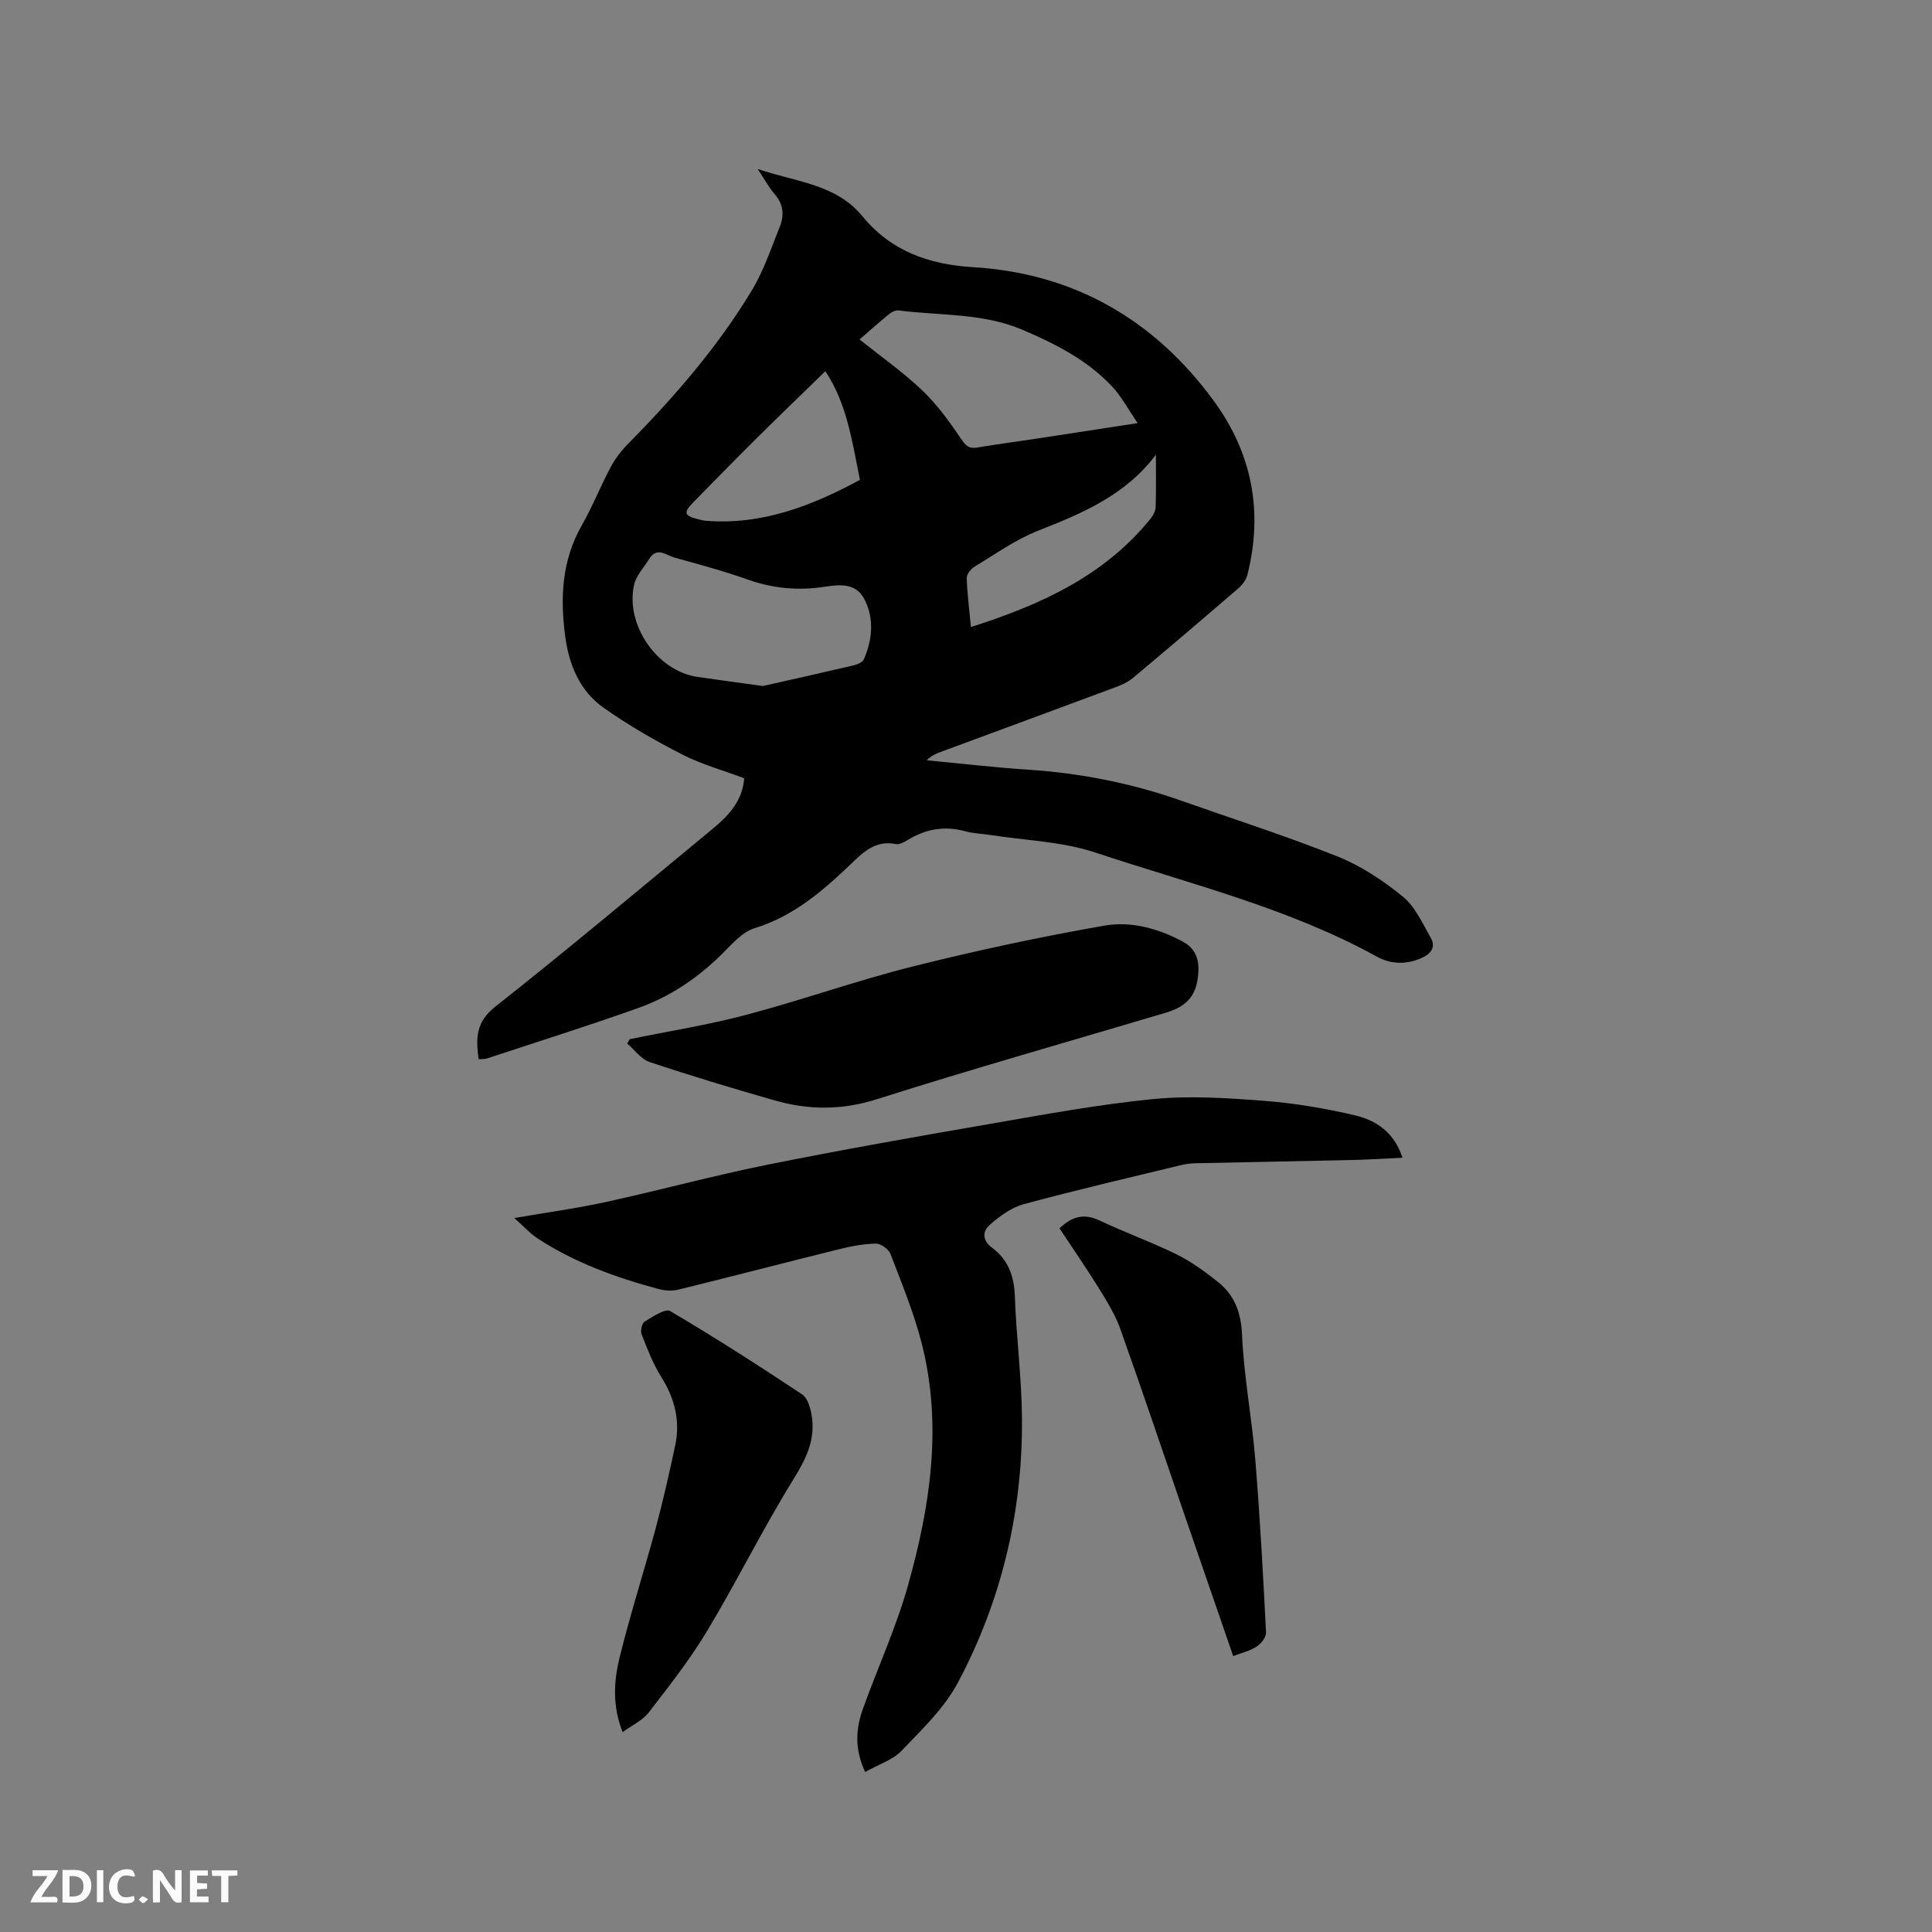
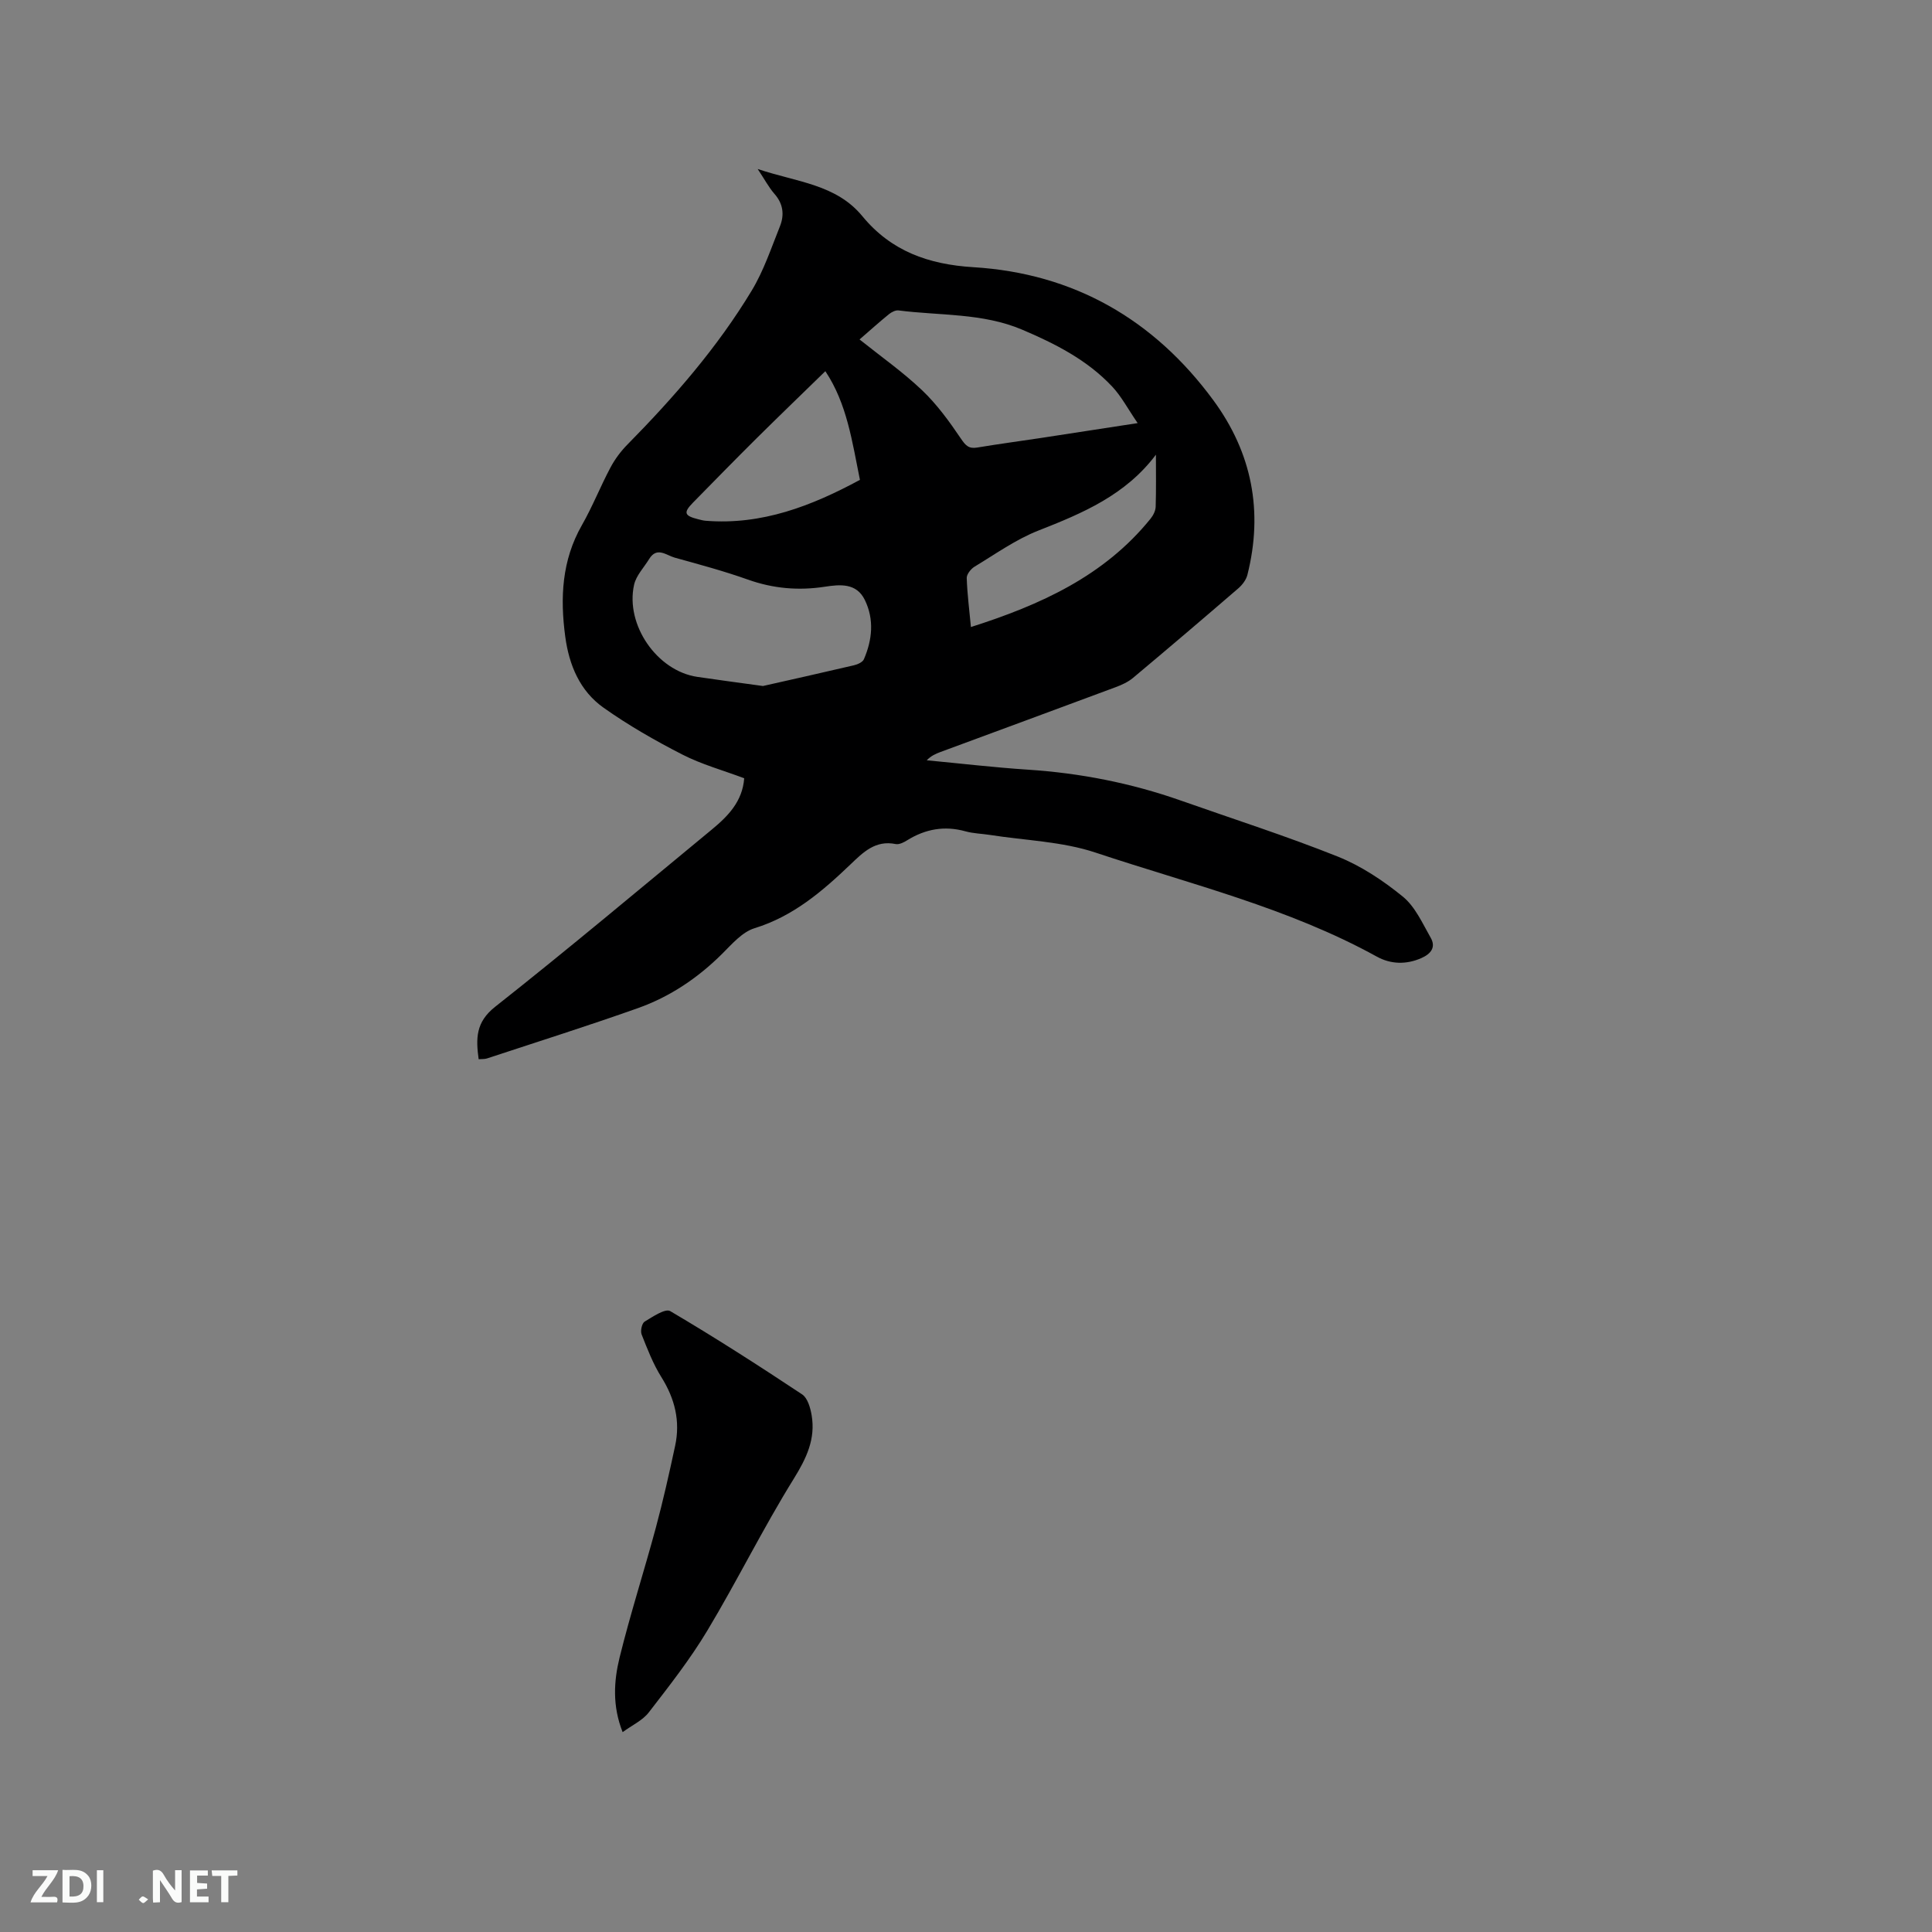
<svg xmlns="http://www.w3.org/2000/svg" enable-background="new 0 0 400 400" viewBox="0 0 400 400">
  <rect x="0" y="0" width="400" height="400" fill="#808080" stroke="none" />
  <path d="m156.87 34.99c8.12 2.73 16.23 3.14 21.69 9.79 5.93 7.2 13.66 9.97 22.97 10.54 20.76 1.27 37.37 10.8 49.69 27.56 8 10.89 10.35 23.01 7.04 36.14-.26 1.03-1.05 2.07-1.88 2.79-7.22 6.23-14.49 12.42-21.8 18.54-1.02.85-2.32 1.45-3.59 1.92-12.1 4.51-24.21 8.96-36.32 13.44-.96.36-1.9.77-2.8 1.7 6.98.66 13.94 1.48 20.93 1.94 10.86.71 21.4 2.78 31.66 6.39 10.87 3.83 21.86 7.35 32.55 11.62 4.83 1.94 9.39 4.98 13.45 8.29 2.54 2.08 4.05 5.52 5.75 8.5 1.13 1.97.04 3.34-1.93 4.21-3.15 1.39-6.35 1.28-9.22-.3-18.33-10.11-38.61-15-58.24-21.54-6.93-2.31-14.57-2.51-21.89-3.66-1.67-.26-3.41-.29-5.03-.74-4.35-1.21-8.32-.49-12.11 1.87-.69.43-1.65.91-2.36.76-4.18-.85-6.72 1.7-9.34 4.21-5.84 5.58-11.85 10.75-19.88 13.22-2.53.78-4.65 3.26-6.66 5.26-5.04 5.02-10.82 8.92-17.47 11.28-10.35 3.67-20.83 6.98-31.26 10.42-.47.16-1.02.1-1.72.16-.58-4.28-.63-7.67 3.42-10.86 15.14-11.95 29.91-24.37 44.79-36.64 3.39-2.79 6.41-5.85 6.77-10.67-4.39-1.65-8.83-2.87-12.83-4.92-5.62-2.88-11.16-6.05-16.31-9.7-4.88-3.46-7.12-8.8-7.91-14.7-1.08-8.03-.72-15.79 3.45-23.09 2.2-3.85 3.83-8.02 5.92-11.94.92-1.73 2.15-3.38 3.53-4.77 9.62-9.77 18.6-20.08 25.7-31.84 2.49-4.12 4.04-8.81 5.85-13.32.95-2.38.68-4.69-1.18-6.76-1.14-1.32-1.97-2.91-3.43-5.1zm1.09 107.04c5.32-1.2 12.09-2.71 18.84-4.29.76-.18 1.8-.64 2.06-1.25 1.74-4.03 2.16-8.23.2-12.26-1.73-3.57-5.13-3.24-8.32-2.75-5.43.83-10.66.38-15.89-1.48-4.97-1.77-10.08-3.14-15.17-4.55-1.72-.48-3.68-2.34-5.28.29-1.08 1.76-2.69 3.41-3.12 5.33-1.85 8.28 4.74 17.84 13.09 19.07 3.97.59 7.95 1.11 13.59 1.89zm77.58-54.43c-2.04-2.97-3.37-5.54-5.28-7.57-5.17-5.51-11.77-8.86-18.64-11.78-8.21-3.48-17.03-2.88-25.59-3.98-.62-.08-1.43.34-1.96.76-1.96 1.59-3.84 3.28-6.11 5.25 4.46 3.57 8.98 6.74 12.94 10.51 3.08 2.93 5.65 6.47 8.04 10.01.98 1.45 1.63 2.15 3.38 1.86 4.38-.73 8.79-1.32 13.18-1.98 6.36-.97 12.72-1.95 20.04-3.08zm-64.66-10.75c-4.86 4.74-9.58 9.28-14.23 13.89-4.43 4.4-8.8 8.86-13.17 13.32-2.04 2.08-1.81 2.73 1.09 3.45.51.13 1.03.27 1.55.31 11.65.93 21.95-3.09 31.92-8.47-1.62-7.98-2.68-15.77-7.16-22.5zm68.44 17.29c-6.28 8.36-15.16 12.11-24.31 15.7-4.67 1.83-8.88 4.85-13.22 7.47-.77.46-1.66 1.58-1.64 2.36.11 3.36.55 6.7.87 10.15 14.4-4.59 27.59-10.55 37.19-22.43.55-.68 1.03-1.63 1.06-2.47.11-3.58.05-7.18.05-10.78z" fill="#000001" />
-   <path d="m179.12 366.87c-2.3-4.93-1.89-9.1-.43-13.16 3.04-8.46 6.82-16.7 9.26-25.32 4.64-16.44 7.21-33.21 2.9-50.18-1.61-6.33-4.13-12.44-6.47-18.56-.38-1.01-2-2.19-3.03-2.17-2.58.04-5.19.55-7.72 1.18-11.08 2.74-22.13 5.63-33.21 8.35-1.28.31-2.79.21-4.07-.13-8.82-2.38-17.38-5.45-25.08-10.5-1.51-.99-2.75-2.39-4.79-4.2 6.98-1.2 13.03-2.02 18.97-3.32 11.16-2.44 22.2-5.45 33.4-7.71 15.25-3.07 30.57-5.77 45.9-8.42 11.27-1.95 22.55-4.05 33.91-5.17 7.62-.75 15.43-.23 23.11.36 6.3.48 12.61 1.56 18.77 3 4.38 1.03 8.14 3.53 9.83 8.78-3.69.17-7.11.39-10.54.47-10.81.25-21.61.43-32.42.67-1.05.02-2.11.19-3.13.44-10.79 2.62-21.62 5.13-32.33 8.03-2.57.7-5.01 2.5-7.06 4.31-1.46 1.29-1.59 3.17.54 4.74 3.26 2.41 4.53 5.8 4.68 9.93.3 8.47 1.41 16.91 1.48 25.37.15 19.29-4.22 37.68-13.26 54.69-2.82 5.3-7.46 9.73-11.7 14.15-1.86 1.92-4.79 2.83-7.51 4.37z" fill="#000001" />
-   <path d="m130.39 215.15c8.07-1.66 16.24-2.95 24.19-5.06 11.55-3.06 22.84-7.1 34.43-10 13.13-3.29 26.39-6.14 39.72-8.46 5.48-.95 11.17.62 16.24 3.37 2.26 1.22 3.23 3.28 3.15 5.82-.15 4.97-2.06 7.46-6.75 8.85-19.98 5.94-40.03 11.63-59.9 17.93-7.25 2.3-14.14 2.23-21.19.2-8.64-2.48-17.26-5.07-25.78-7.92-1.78-.59-3.11-2.52-4.65-3.83.18-.3.36-.6.54-.9z" fill="#000001" />
  <path d="m128.91 358.62c-2.15-5.42-1.83-10.55-.63-15.45 2.22-9.02 5.08-17.88 7.5-26.86 1.51-5.61 2.78-11.29 4-16.97 1.1-5.11-.06-9.77-2.85-14.22-1.71-2.73-2.9-5.82-4.09-8.84-.29-.73.06-2.3.62-2.65 1.67-1.01 4.28-2.78 5.3-2.18 9.27 5.46 18.34 11.29 27.31 17.24 1.13.75 1.71 2.77 1.97 4.31.84 4.93-1.07 8.92-3.71 13.18-6.35 10.23-11.68 21.08-17.88 31.41-3.56 5.94-7.88 11.45-12.13 16.95-1.28 1.66-3.45 2.64-5.41 4.08z" fill="#000001" />
-   <path d="m255.32 342.87c-3.27-9.49-6.48-18.77-9.68-28.06-4.54-13.21-8.99-26.45-13.67-39.61-1.05-2.94-2.73-5.69-4.39-8.37-2.61-4.22-5.44-8.3-8.22-12.51 2.57-2.47 5.07-3.17 8.35-1.61 5.25 2.5 10.75 4.46 15.96 7.03 3 1.48 5.77 3.53 8.42 5.61 3.49 2.76 4.85 6.32 5.06 11.01.38 8.63 2.04 17.19 2.74 25.81.98 11.92 1.62 23.86 2.23 35.81.05.96-1.01 2.32-1.93 2.91-1.36.91-3.06 1.29-4.87 1.98z" fill="#000001" />
  <g fill="#fafbfa">
    <path d="m37.59 393.81c-.92.31-1.52.05-2-.78-.7-1.2-1.52-2.34-2.47-3.78v4.59c-.55.03-.95.05-1.41.07-.03-.37-.06-.64-.06-.91 0-1.91 0-3.81 0-5.7 1.13-.41 1.77-.03 2.29.91.62 1.11 1.38 2.14 2.31 3.19v-4.2h1.35v6.61z" />
    <path d="m12.94 393.88v-6.75c1.9.19 3.93-.54 5.37 1.29.8 1.01.78 2.88.03 3.97-1.37 1.97-3.4 1.51-5.4 1.49m1.45-1.22c2.04.12 2.92-.58 2.89-2.21-.03-1.51-.98-2.19-2.89-2z" />
    <path d="m11.81 393.87h-5.49c.68-2.18 2.47-3.48 3.51-5.45h-3.08v-1.21h5.29c-.71 2.13-2.44 3.48-3.47 5.51.86 0 1.63.04 2.39-.01.79-.05 1.14.21.85 1.16" />
    <path d="m39.33 393.86v-6.61h3.7v1.07h-2.22v1.52c.68.04 1.34.09 2.07.13v1.07c-.72.05-1.38.09-2.1.14v1.48h2.4v1.19h-3.85z" />
-     <path d="m27.71 388.56c-1.15-.3-2.46-.61-3.1.64-.37.73-.41 1.93-.06 2.67.63 1.35 1.99.93 3.17.68.35.94-.01 1.32-.93 1.46-1.62.25-3.05-.27-3.76-1.48-.73-1.24-.6-3.03.31-4.17.88-1.11 2.71-1.7 4-1.16.32.13.44.74.65 1.12-.1.08-.19.16-.28.24" />
    <path d="m49.15 387.24v1.07c-.59.02-1.17.05-1.87.08v5.44h-1.48v-5.44h-1.85c-.05-.4-.08-.73-.13-1.15z" />
    <path d="m20.06 387.21h1.33v6.62h-1.33z" />
    <path d="m30.68 393.25c-.49.38-.8.79-1.05.76-.32-.05-.6-.45-.9-.7.26-.24.51-.64.8-.67.29-.04.62.3 1.15.61" />
  </g>
</svg>